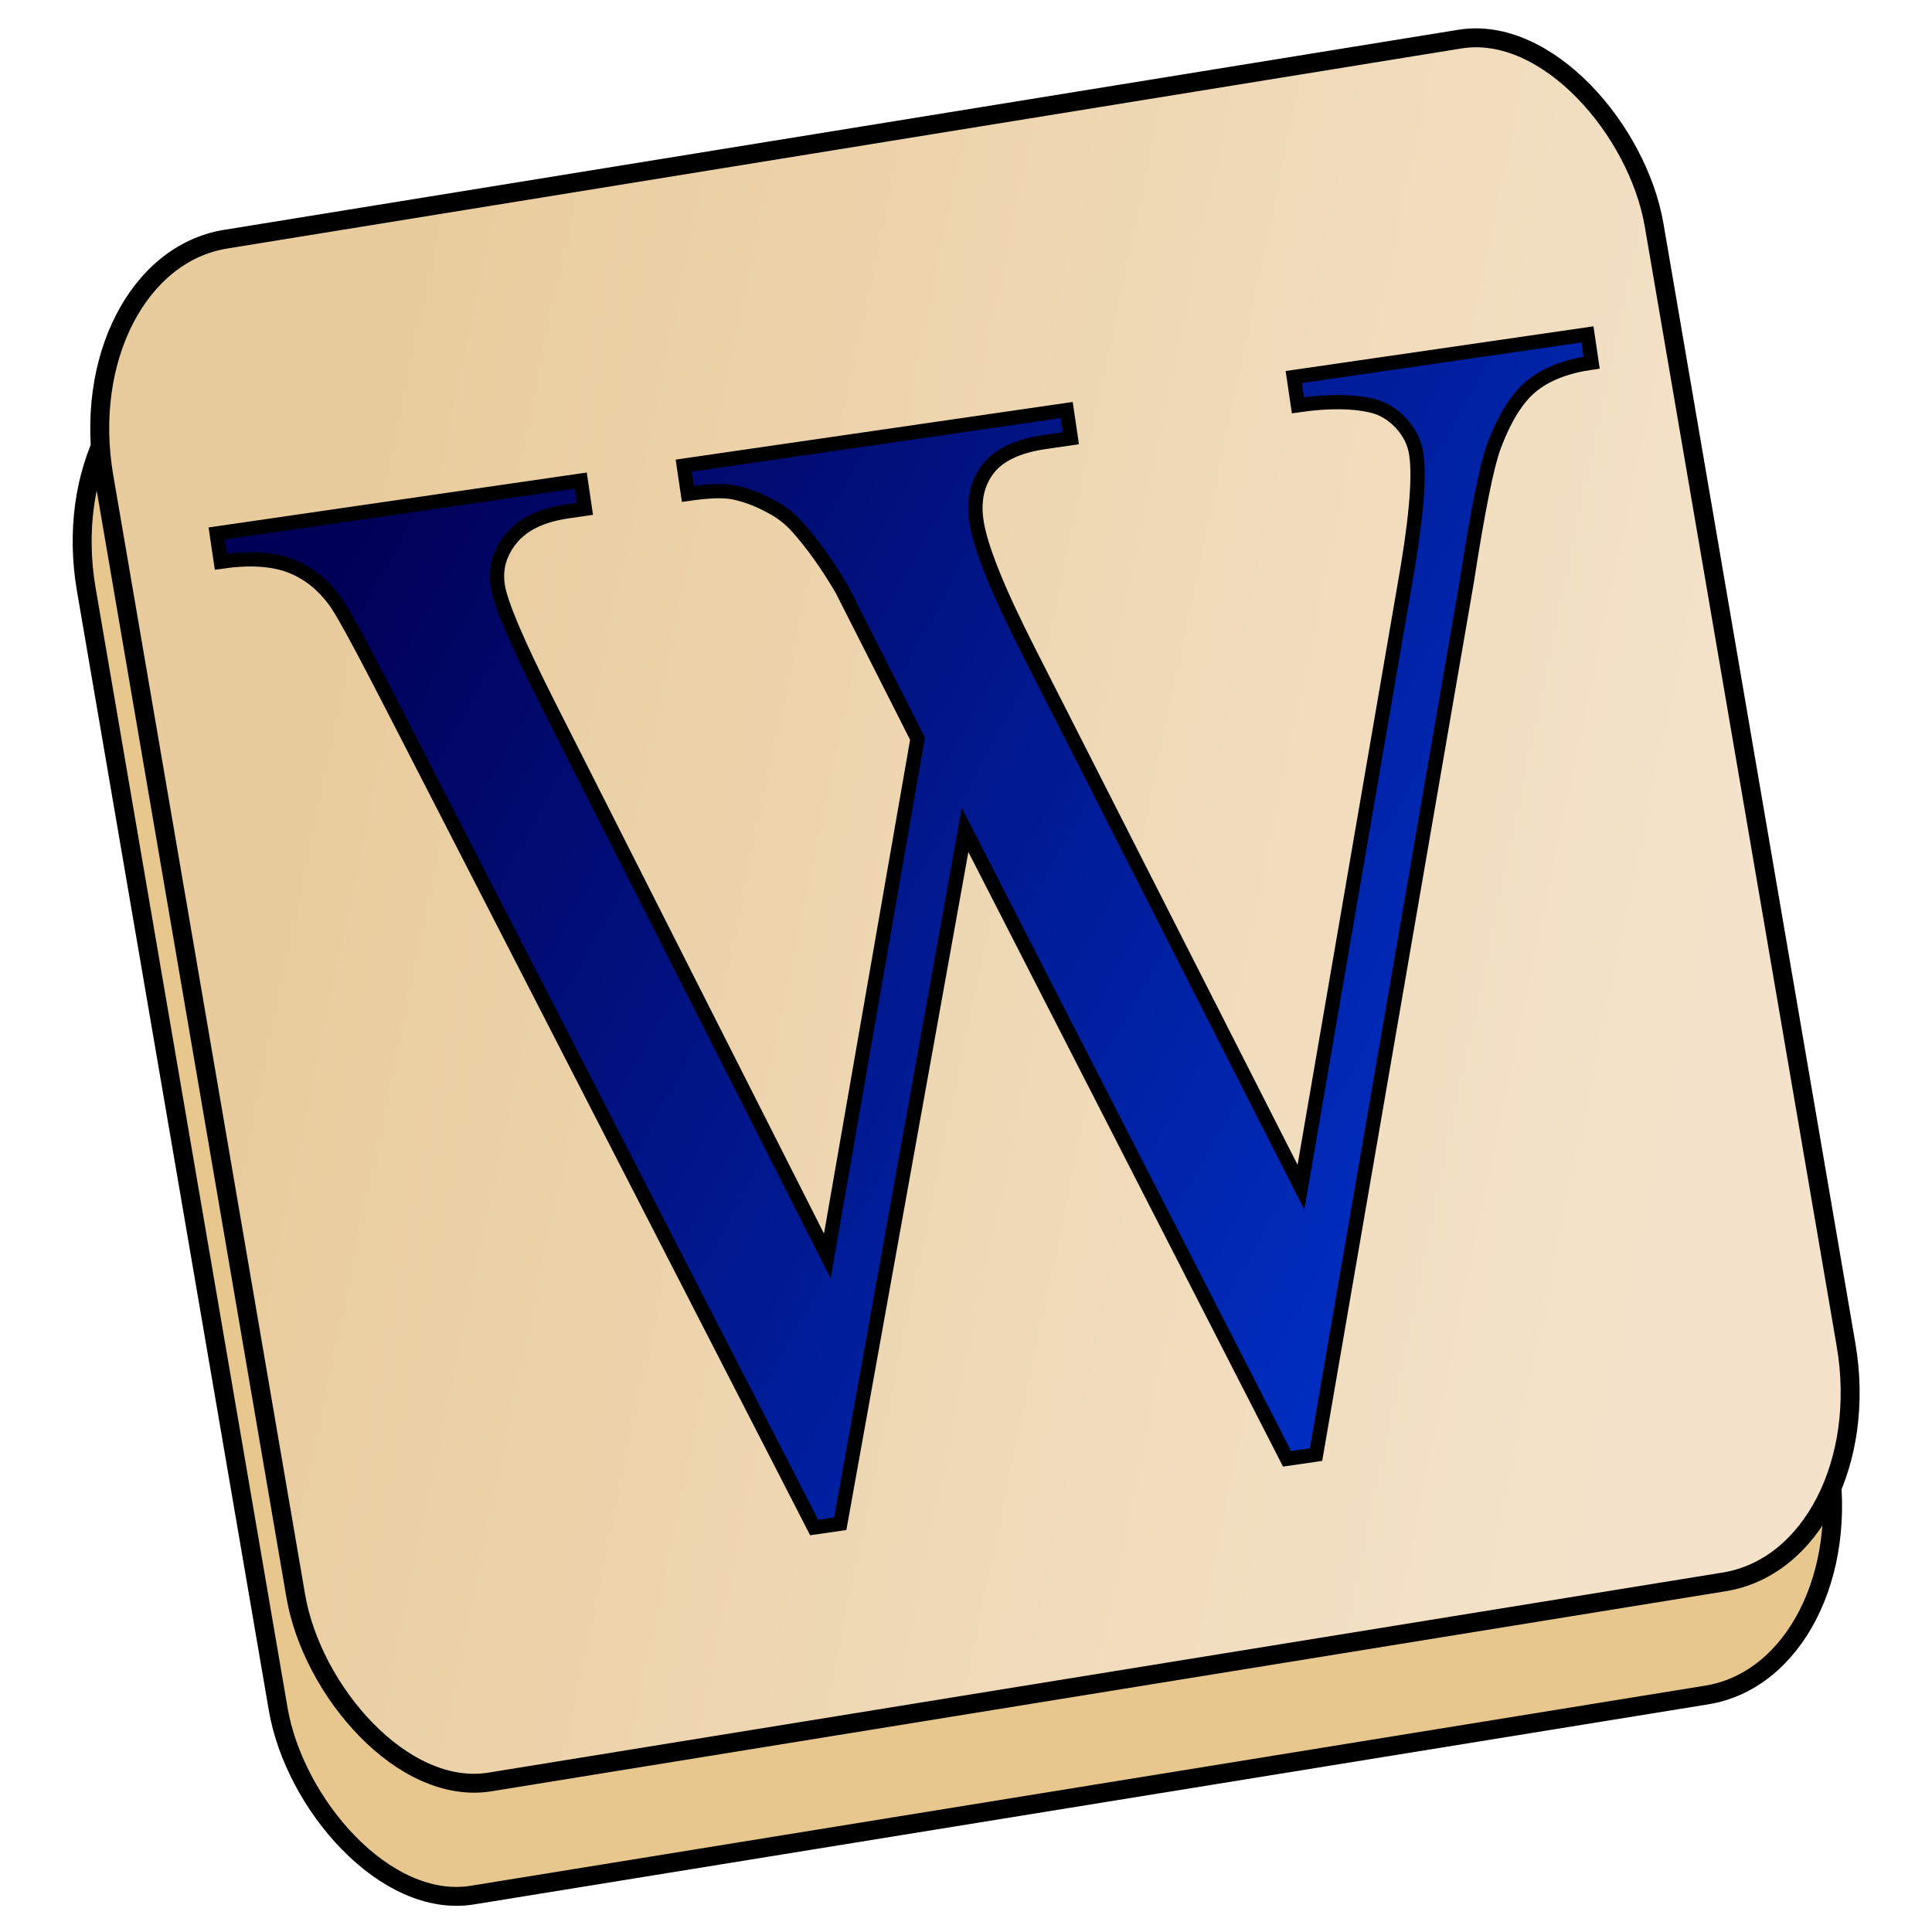
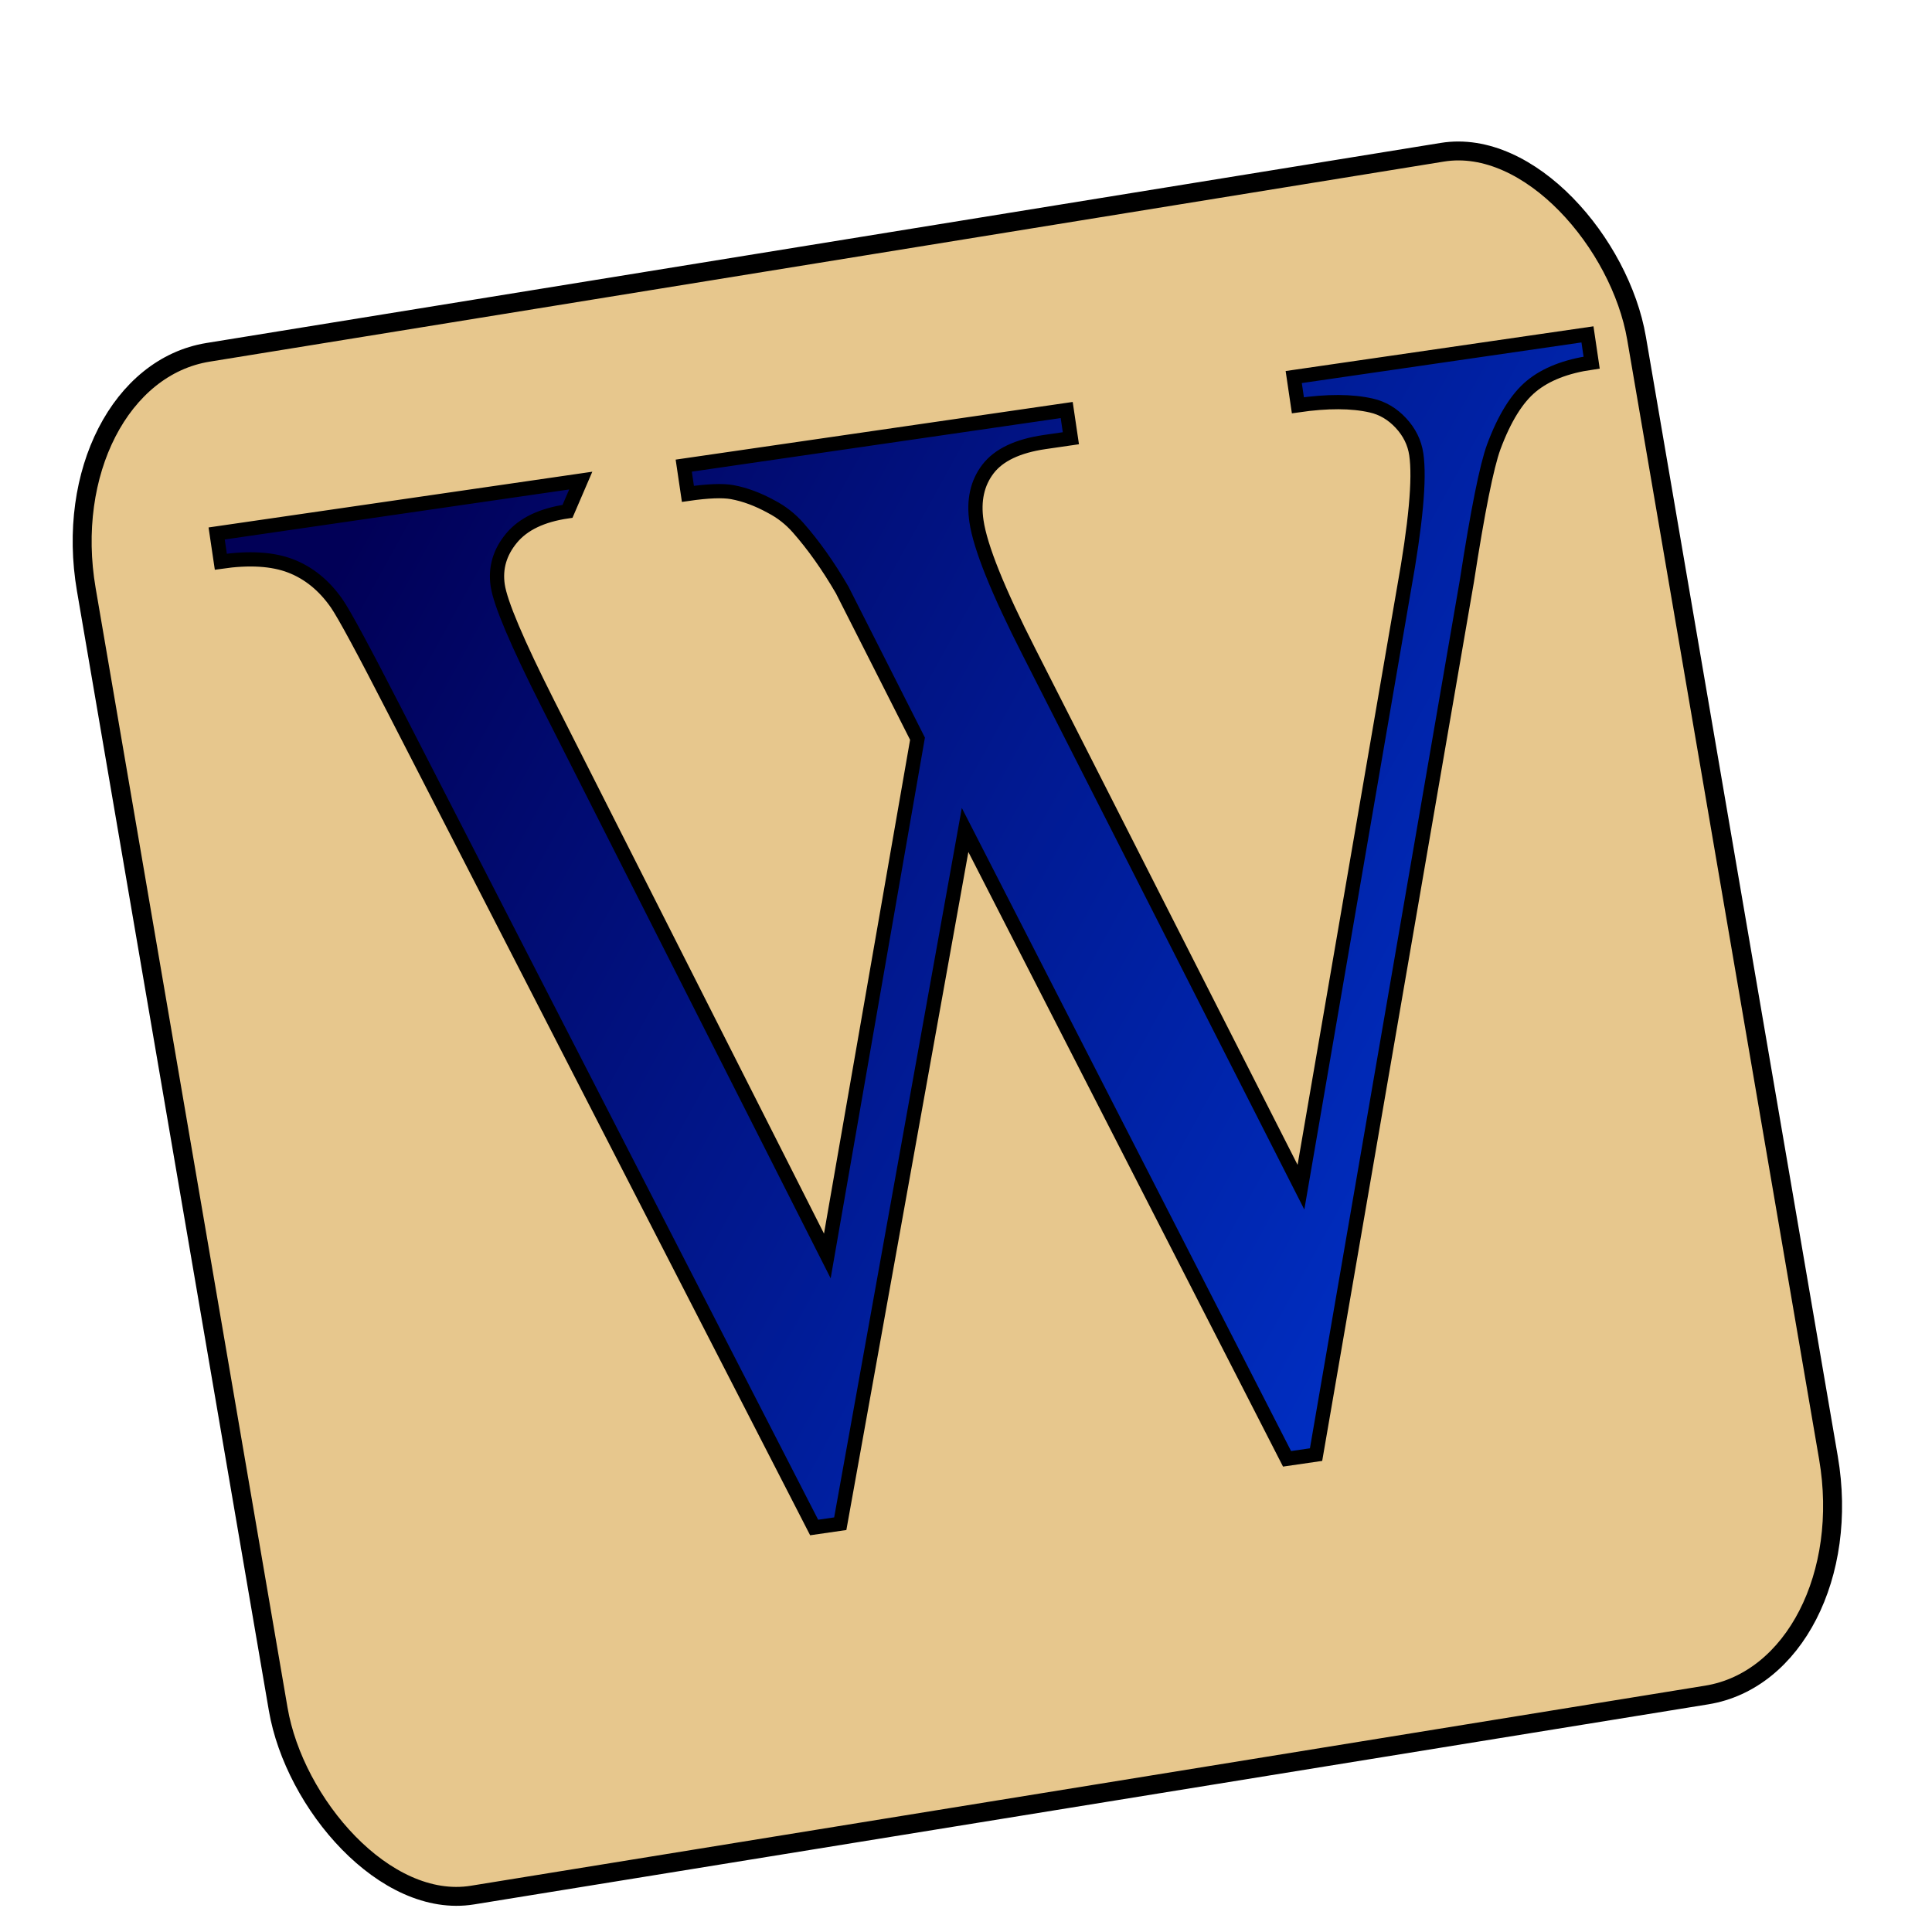
<svg xmlns="http://www.w3.org/2000/svg" xmlns:ns1="http://sodipodi.sourceforge.net/DTD/sodipodi-0.dtd" xmlns:ns2="http://www.inkscape.org/namespaces/inkscape" xmlns:xlink="http://www.w3.org/1999/xlink" version="1.0" width="350" height="350" id="svg2047" ns1:version="0.32" ns2:version="0.45.1" ns1:docname="Wiktprintable_without_text.svg" ns2:output_extension="org.inkscape.output.svg.inkscape" ns1:docbase="C:\Documents and Settings\Flanker\Desktop">
  <ns1:namedview ns2:window-height="573" ns2:window-width="791" ns2:pageshadow="2" ns2:pageopacity="0.0" guidetolerance="10.0" gridtolerance="10.0" objecttolerance="10.0" borderopacity="1.0" bordercolor="#666666" pagecolor="#ffffff" id="base" width="350px" height="350px" ns2:showpageshadow="false" ns2:zoom="0.76165502" ns2:cx="258.93767" ns2:cy="194.03515" ns2:window-x="306" ns2:window-y="180" ns2:current-layer="svg2047" />
  <defs id="defs3">
    <linearGradient id="linearGradient3446">
      <stop style="stop-color:#f4e3ca;stop-opacity:1" offset="0" id="stop3448" />
      <stop style="stop-color:#e9cc9d;stop-opacity:1" offset="1" id="stop3450" />
    </linearGradient>
    <linearGradient id="linearGradient2917">
      <stop style="stop-color:#0036d4;stop-opacity:1;" offset="0" id="stop2919" />
      <stop style="stop-color:#010057;stop-opacity:1;" offset="1" id="stop2921" />
    </linearGradient>
    <linearGradient ns2:collect="always" xlink:href="#linearGradient2917" id="linearGradient2335" gradientUnits="userSpaceOnUse" gradientTransform="matrix(2.049,-0.506,0.58,2.08,-647.129,-304.353)" x1="370.372" y1="344.233" x2="283.229" y2="259.176" />
    <linearGradient ns2:collect="always" xlink:href="#linearGradient3446" id="linearGradient2362" gradientUnits="userSpaceOnUse" gradientTransform="matrix(3.053,6.2279176e-8,4.5126126e-8,3.053,-2383.408,666.996)" x1="870.859" y1="-140.094" x2="795.291" y2="-169.776" />
    <linearGradient ns2:collect="always" xlink:href="#linearGradient3446" id="linearGradient3359" gradientUnits="userSpaceOnUse" gradientTransform="matrix(3.053,6.2279176e-8,4.5126126e-8,3.053,-2383.408,666.996)" x1="870.859" y1="-140.094" x2="795.291" y2="-169.776" />
    <linearGradient ns2:collect="always" xlink:href="#linearGradient2917" id="linearGradient3361" gradientUnits="userSpaceOnUse" gradientTransform="matrix(2.049,-0.506,0.58,2.08,-647.129,-304.353)" x1="370.372" y1="344.233" x2="283.229" y2="259.176" />
  </defs>
  <g id="g3354" transform="matrix(1.037,0,0,1.037,-17.701,-6.598)">
    <rect id="rect3418" style="fill:#e7c78d;fill-opacity:1;fill-rule:nonzero;stroke:#000000;stroke-width:3.306;stroke-linecap:round;stroke-linejoin:round;stroke-miterlimit:4;stroke-dasharray:none;stroke-dashoffset:0;stroke-opacity:1" transform="matrix(0.987,-0.16,0.169,0.986,0,0)" y="75.559" x="13.212" ry="37.487" rx="27.963" height="273.339" width="274.39" />
-     <rect id="rect3436" style="fill:url(#linearGradient3359);fill-opacity:1;fill-rule:nonzero;stroke:#000000;stroke-width:3.306;stroke-linecap:round;stroke-linejoin:round;stroke-miterlimit:4;stroke-dasharray:none;stroke-dashoffset:0;stroke-opacity:1" transform="matrix(0.987,-0.16,0.169,0.986,0,0)" y="56.547" x="19.578" ry="37.487" rx="27.963" height="273.339" width="274.39" />
-     <path id="flowRoot3695" style="font-size:8.351px;font-style:normal;font-variant:normal;font-weight:normal;font-stretch:normal;text-align:start;line-height:125%;writing-mode:lr-tb;text-anchor:start;fill:url(#linearGradient3361);fill-opacity:1;stroke:#000000;stroke-width:2.487;stroke-miterlimit:4;stroke-opacity:1;font-family:Times New Roman" d="M 294.393,64.778 L 295.122,69.709 C 290.645,70.359 287.138,71.731 284.6,73.824 C 282.062,75.917 279.868,79.457 278.017,84.445 C 276.788,87.8 275.224,95.605 273.327,107.86 L 246.979,260.476 L 241.911,261.212 L 185.667,151.356 L 163.86,272.548 L 159.298,273.21 L 86.038,130.568 C 80.581,119.925 77.194,113.656 75.878,111.76 C 73.689,108.629 71.016,106.454 67.859,105.233 C 64.701,104.013 60.63,103.764 55.647,104.488 L 54.917,99.557 L 118.524,90.32 L 119.253,95.251 L 116.213,95.692 C 111.736,96.342 108.472,97.906 106.422,100.381 C 104.373,102.857 103.571,105.605 104.018,108.626 C 104.478,111.735 107.394,118.618 112.767,129.272 L 161.6,225.775 L 177.354,135.411 L 170.038,120.955 L 164.19,109.416 C 161.759,105.232 159.195,101.611 156.5,98.554 C 155.152,97.025 153.59,95.8 151.814,94.878 C 149.466,93.585 147.183,92.737 144.966,92.333 C 143.283,92.033 140.709,92.135 137.246,92.638 L 136.516,87.707 L 203.417,77.991 L 204.147,82.921 L 199.586,83.584 C 194.855,84.271 191.55,85.84 189.669,88.291 C 187.788,90.743 187.117,93.79 187.656,97.432 C 188.326,101.963 191.396,109.594 196.867,120.325 L 244.34,213.759 L 262.304,109.461 C 264.39,97.904 265.118,89.994 264.488,85.729 C 264.185,83.686 263.29,81.865 261.803,80.266 C 260.315,78.667 258.589,77.647 256.626,77.206 C 253.232,76.428 248.959,76.413 243.806,77.162 L 243.077,72.231 L 294.393,64.778 z " />
+     <path id="flowRoot3695" style="font-size:8.351px;font-style:normal;font-variant:normal;font-weight:normal;font-stretch:normal;text-align:start;line-height:125%;writing-mode:lr-tb;text-anchor:start;fill:url(#linearGradient3361);fill-opacity:1;stroke:#000000;stroke-width:2.487;stroke-miterlimit:4;stroke-opacity:1;font-family:Times New Roman" d="M 294.393,64.778 L 295.122,69.709 C 290.645,70.359 287.138,71.731 284.6,73.824 C 282.062,75.917 279.868,79.457 278.017,84.445 C 276.788,87.8 275.224,95.605 273.327,107.86 L 246.979,260.476 L 241.911,261.212 L 185.667,151.356 L 163.86,272.548 L 159.298,273.21 L 86.038,130.568 C 80.581,119.925 77.194,113.656 75.878,111.76 C 73.689,108.629 71.016,106.454 67.859,105.233 C 64.701,104.013 60.63,103.764 55.647,104.488 L 54.917,99.557 L 118.524,90.32 L 116.213,95.692 C 111.736,96.342 108.472,97.906 106.422,100.381 C 104.373,102.857 103.571,105.605 104.018,108.626 C 104.478,111.735 107.394,118.618 112.767,129.272 L 161.6,225.775 L 177.354,135.411 L 170.038,120.955 L 164.19,109.416 C 161.759,105.232 159.195,101.611 156.5,98.554 C 155.152,97.025 153.59,95.8 151.814,94.878 C 149.466,93.585 147.183,92.737 144.966,92.333 C 143.283,92.033 140.709,92.135 137.246,92.638 L 136.516,87.707 L 203.417,77.991 L 204.147,82.921 L 199.586,83.584 C 194.855,84.271 191.55,85.84 189.669,88.291 C 187.788,90.743 187.117,93.79 187.656,97.432 C 188.326,101.963 191.396,109.594 196.867,120.325 L 244.34,213.759 L 262.304,109.461 C 264.39,97.904 265.118,89.994 264.488,85.729 C 264.185,83.686 263.29,81.865 261.803,80.266 C 260.315,78.667 258.589,77.647 256.626,77.206 C 253.232,76.428 248.959,76.413 243.806,77.162 L 243.077,72.231 L 294.393,64.778 z " />
  </g>
</svg>